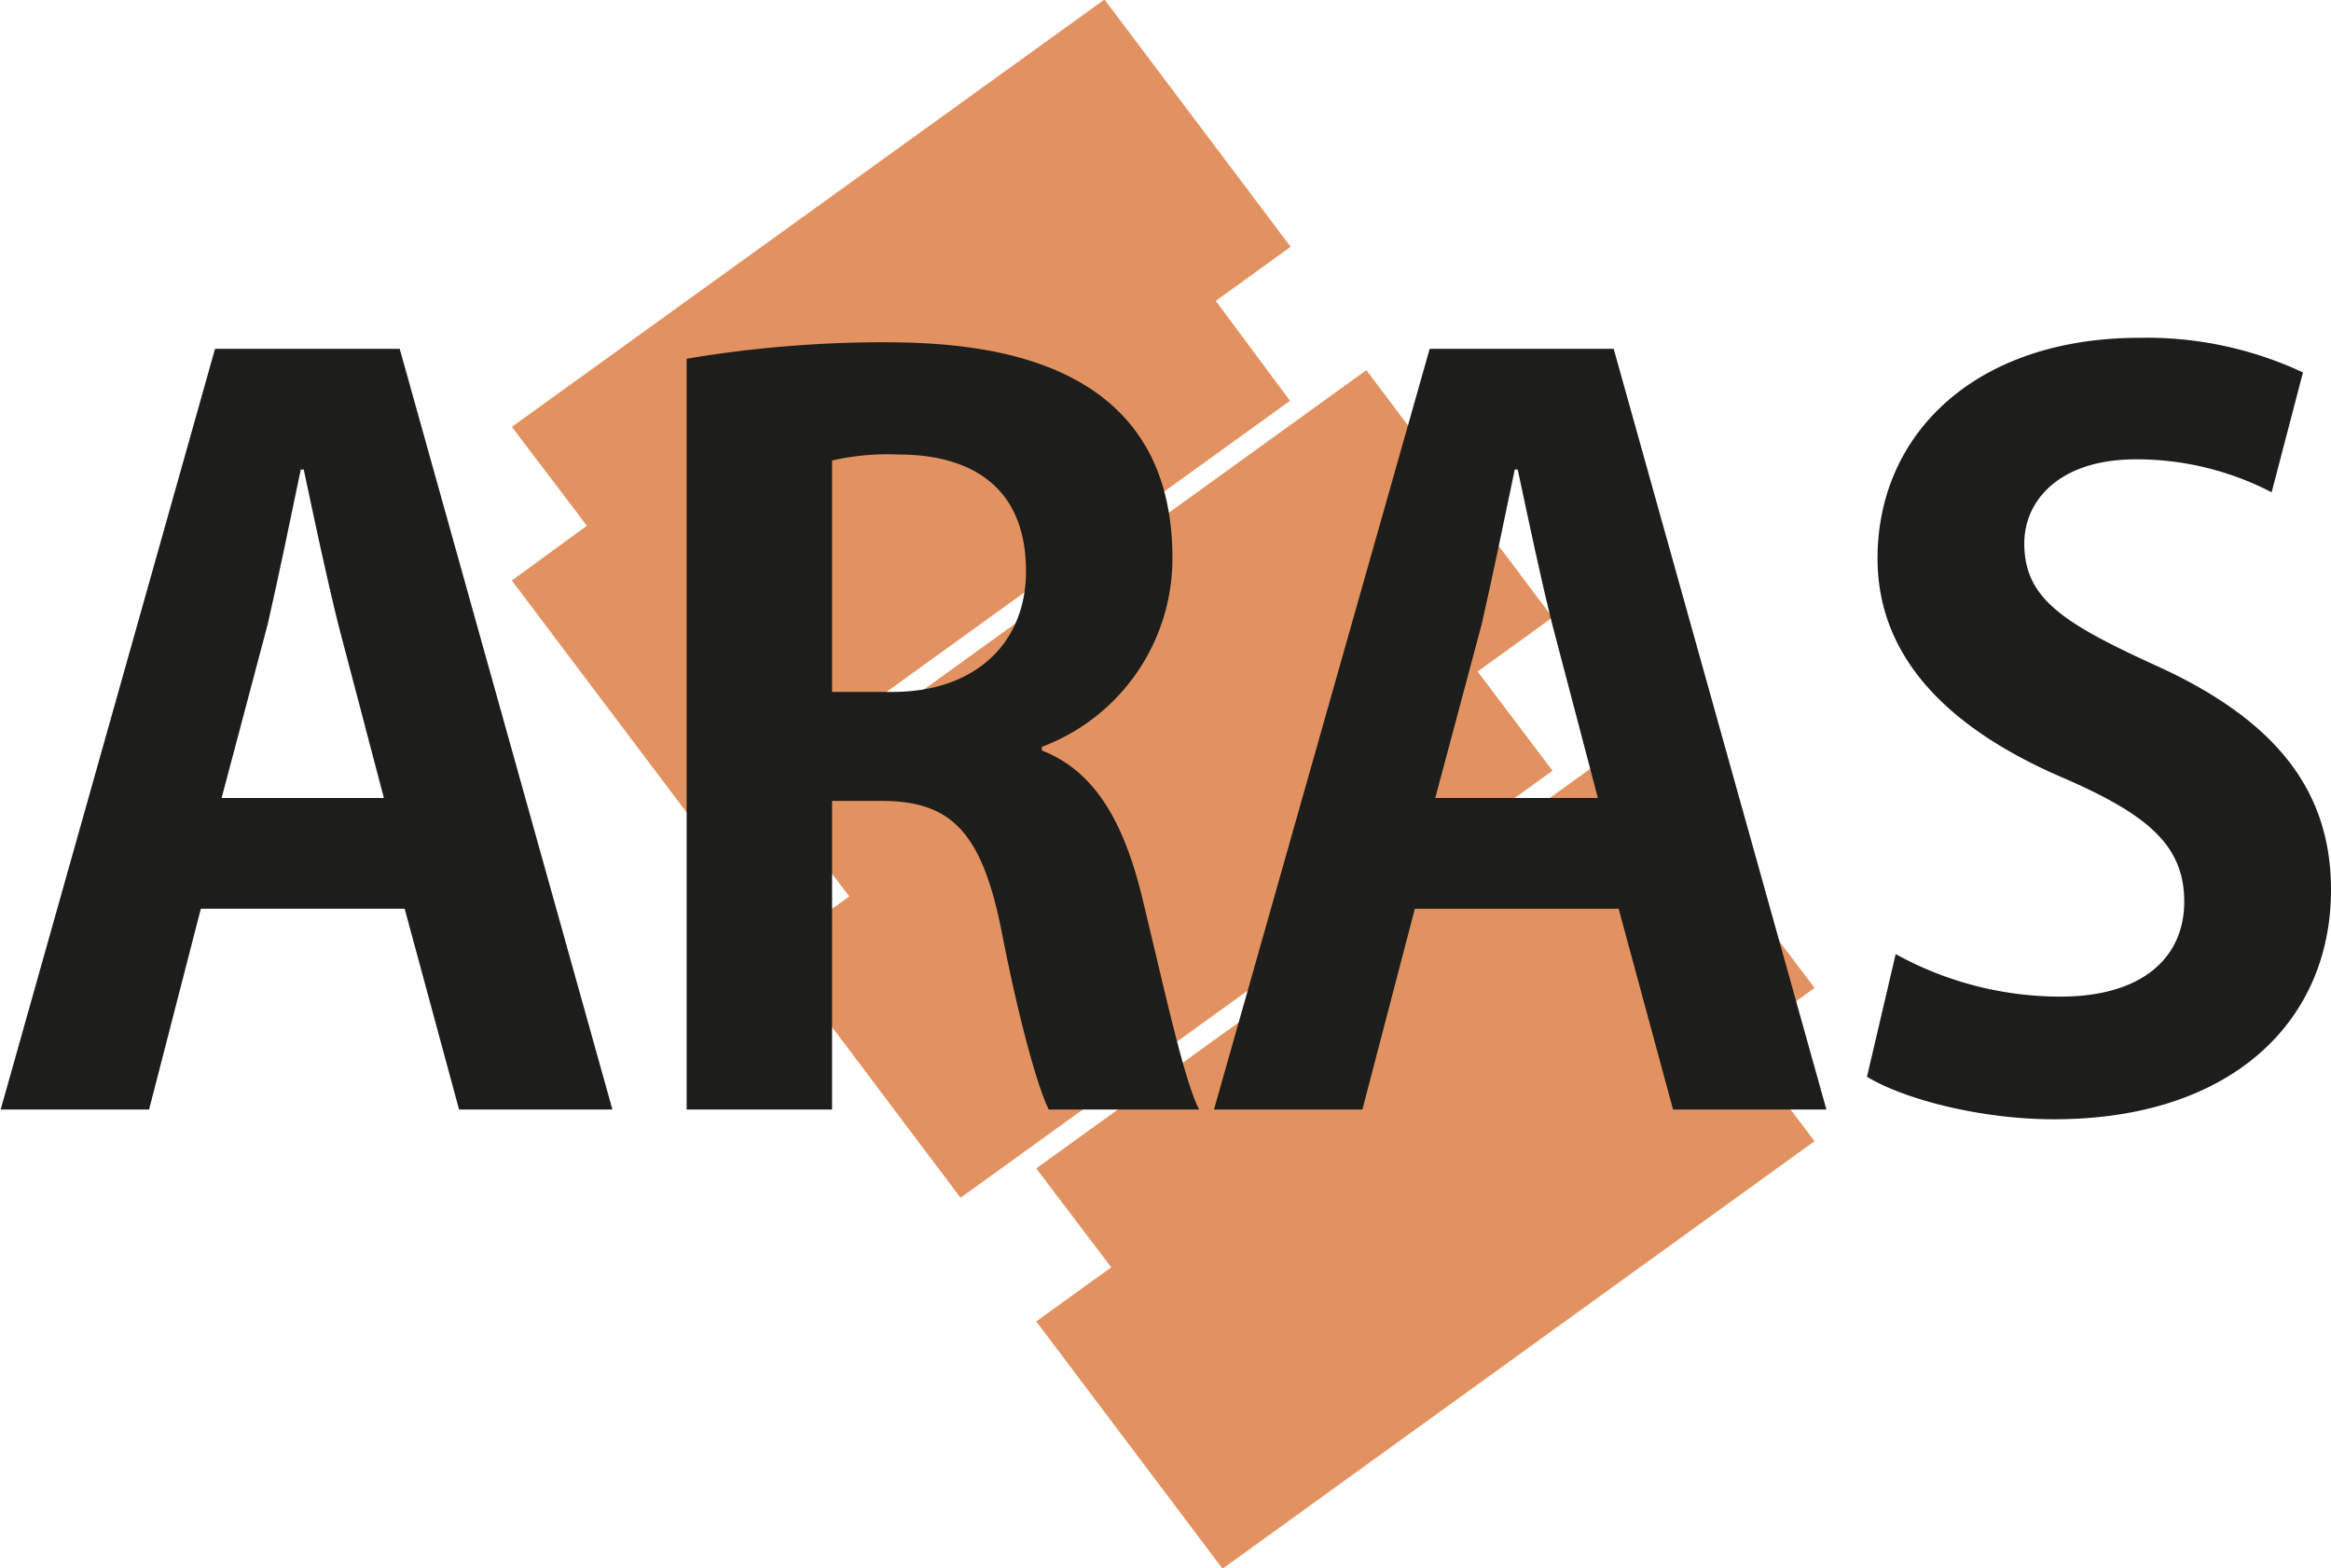
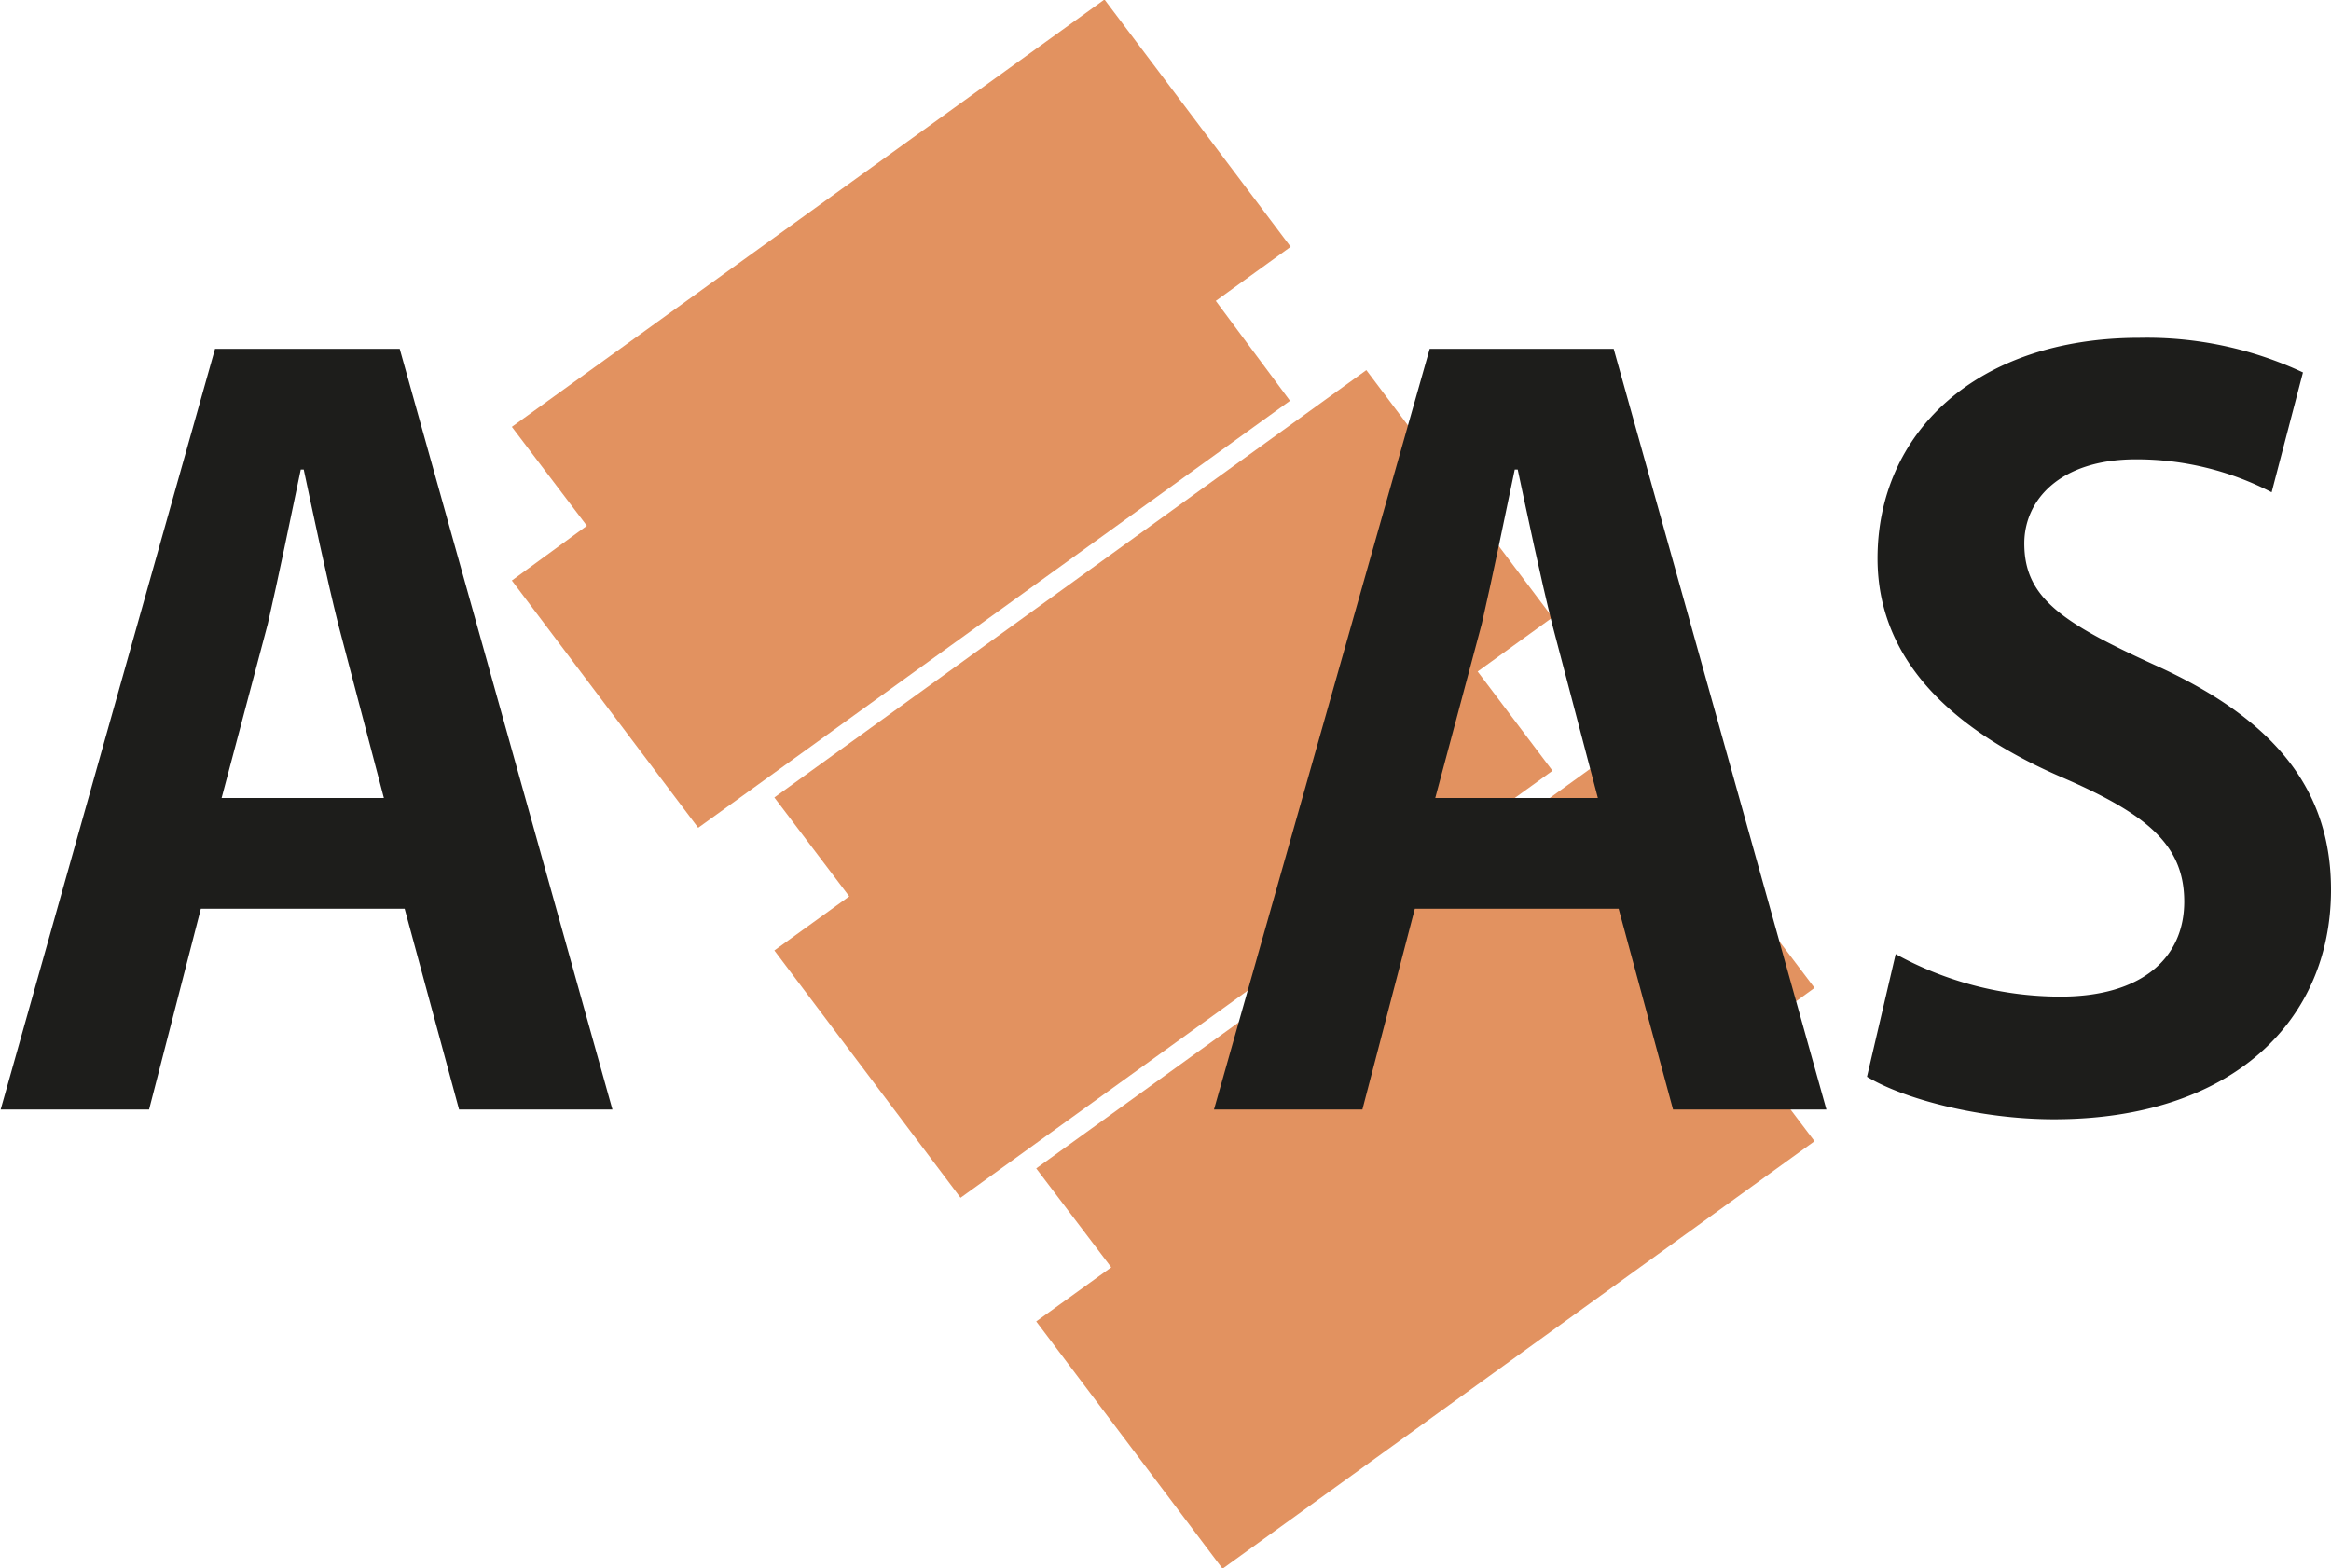
<svg xmlns="http://www.w3.org/2000/svg" id="Calque_1" data-name="Calque 1" viewBox="0 0 141.36 95.13">
  <defs>
    <style>.cls-1{fill:#e29260;fill-rule:evenodd;}.cls-2{fill:#1d1d1b;}</style>
  </defs>
  <title>ARAS</title>
  <path class="cls-1" d="M360.57,40.76l4.54-3.28-11.29-15L317.92,48.4l4.54,6-4.54,3.28,11.29,15,35.9-25.9ZM344.69,18.28L349.23,15,337.94,0,302,25.92l4.55,6L302,35.24l11.3,15,35.89-25.9ZM381,59.95L369.7,45l-35.9,25.9,4.55,6-4.55,3.28,11.3,15L381,69.25l-4.54-6Z" transform="translate(-270.96 -0.03)" />
  <path class="cls-2" d="M308.1,67.33h-9.3l-3.3-12.18H283.14L280,67.33h-9L284,21.19H295.2Zm-13.86-18.9-2.76-10.5c-0.72-2.88-1.5-6.6-2.1-9.42H289.2c-0.6,2.88-1.38,6.66-2,9.36L284.4,48.43h9.84Z" transform="translate(-270.96 -0.03)" />
-   <path class="cls-2" d="M334.14,45.55c3.24,1.26,5,4.38,6.12,9.06,1.32,5.46,2.52,11,3.42,12.72h-9.12c-0.66-1.32-1.8-5.34-2.88-10.92-1.2-5.94-3.06-7.8-7.26-7.8h-3V67.33H312.6V21.79a71.92,71.92,0,0,1,11.88-1c5.82,0,17.58.72,17.58,13.08a12.21,12.21,0,0,1-7.92,11.46v0.18ZM325.08,42c5,0,8.1-2.94,8.1-7.32,0-5.94-4.44-7.08-7.68-7.08a15.23,15.23,0,0,0-4.08.36V42h3.66Z" transform="translate(-270.96 -0.03)" />
  <path class="cls-2" d="M381.72,67.33h-9.3l-3.3-12.18H356.76l-3.18,12.18h-9l13.08-46.14h11.16Zm-13.86-18.9-2.76-10.5c-0.72-2.88-1.5-6.6-2.1-9.42h-0.18c-0.6,2.88-1.38,6.66-2,9.36L358,48.43h9.84Z" transform="translate(-270.96 -0.03)" />
  <path class="cls-2" d="M408.72,29.89a17.77,17.77,0,0,0-8.22-2c-4.68,0-6.78,2.52-6.78,5.1,0,3.3,2.28,4.8,7.92,7.38C409,43.69,412.32,48,412.32,54c0,8-6.06,13.92-16.8,13.92-4.56,0-9.18-1.26-11.34-2.58l1.74-7.44a20.68,20.68,0,0,0,10,2.58c4.92,0,7.5-2.34,7.5-5.76s-2.22-5.28-7.32-7.5c-7-3-11.28-7.32-11.28-13.32,0-7.56,5.94-13.38,15.9-13.38a22.32,22.32,0,0,1,9.9,2.1Z" transform="translate(-270.96 -0.03)" />
</svg>